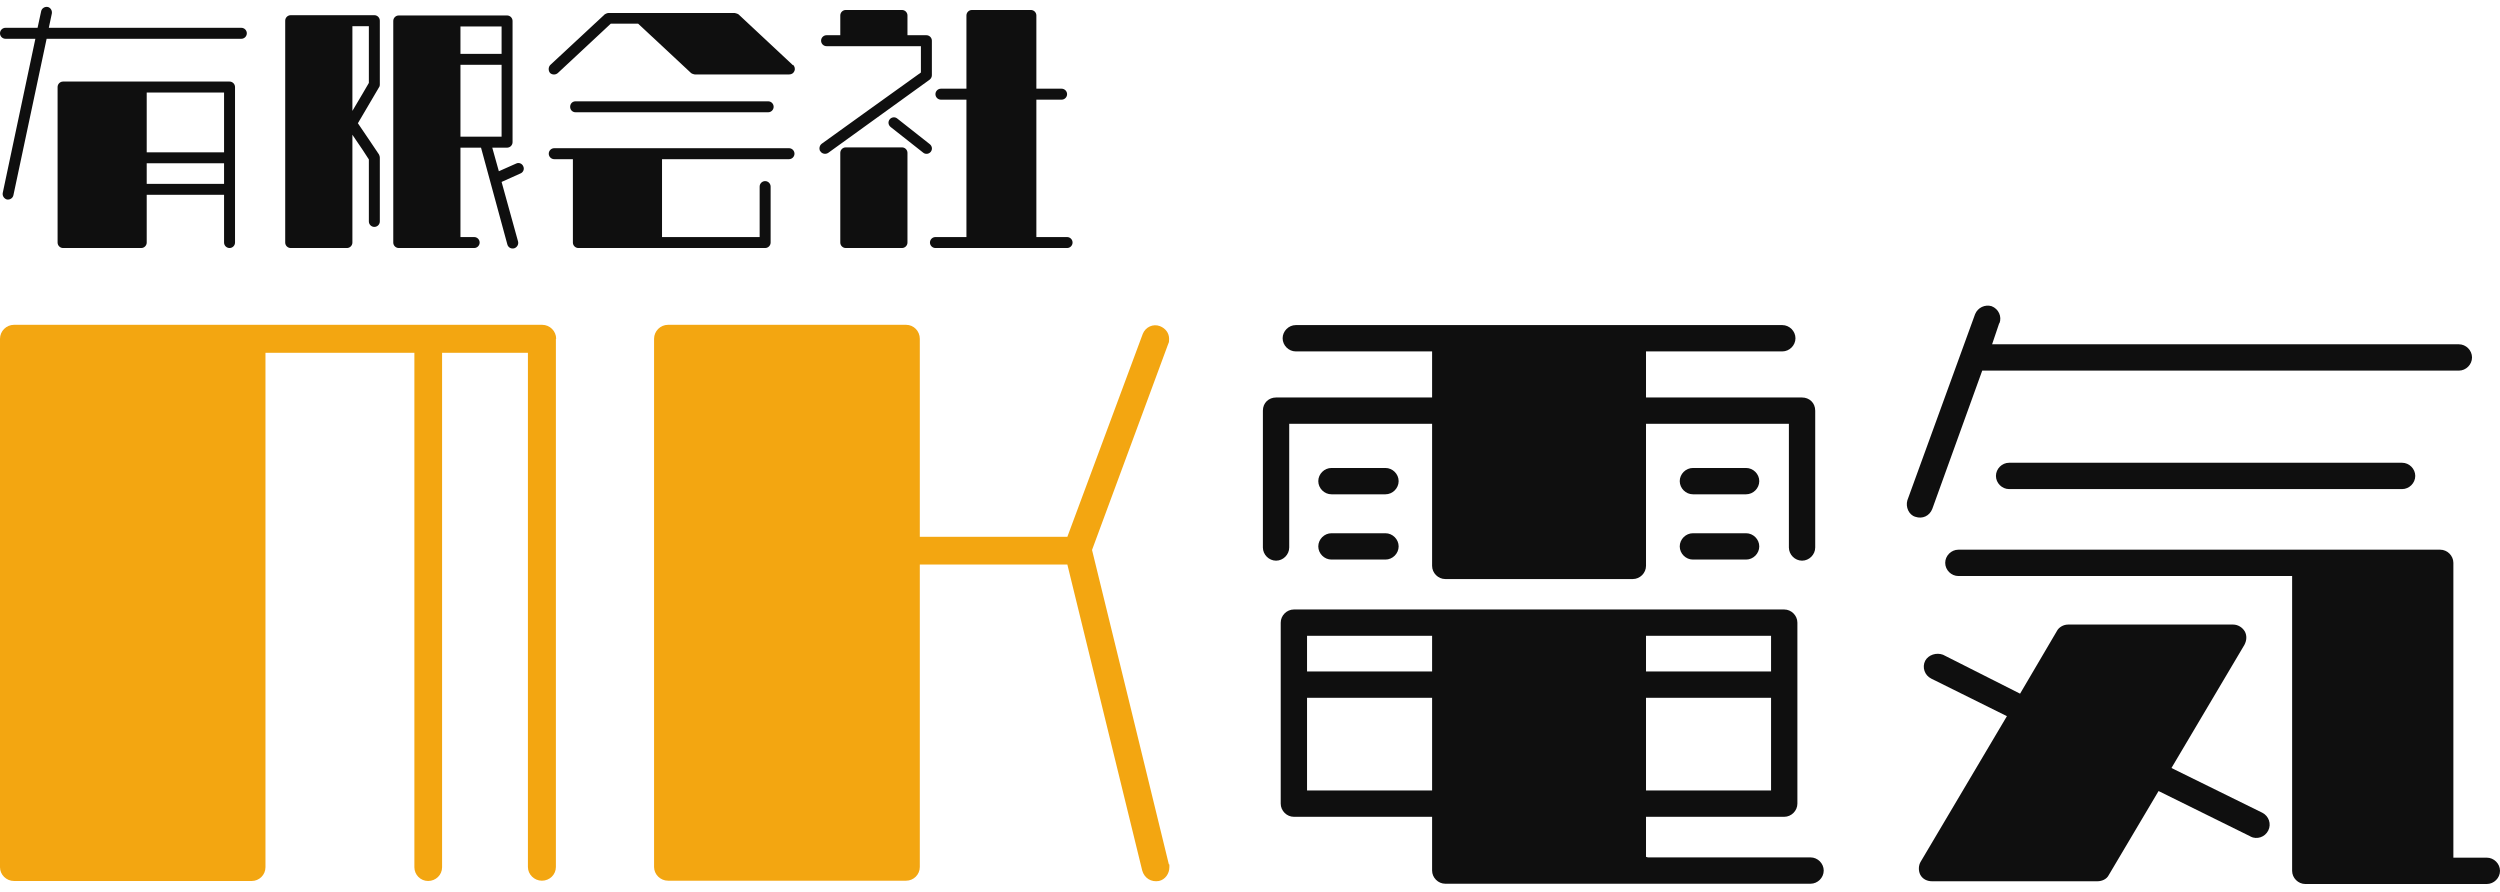
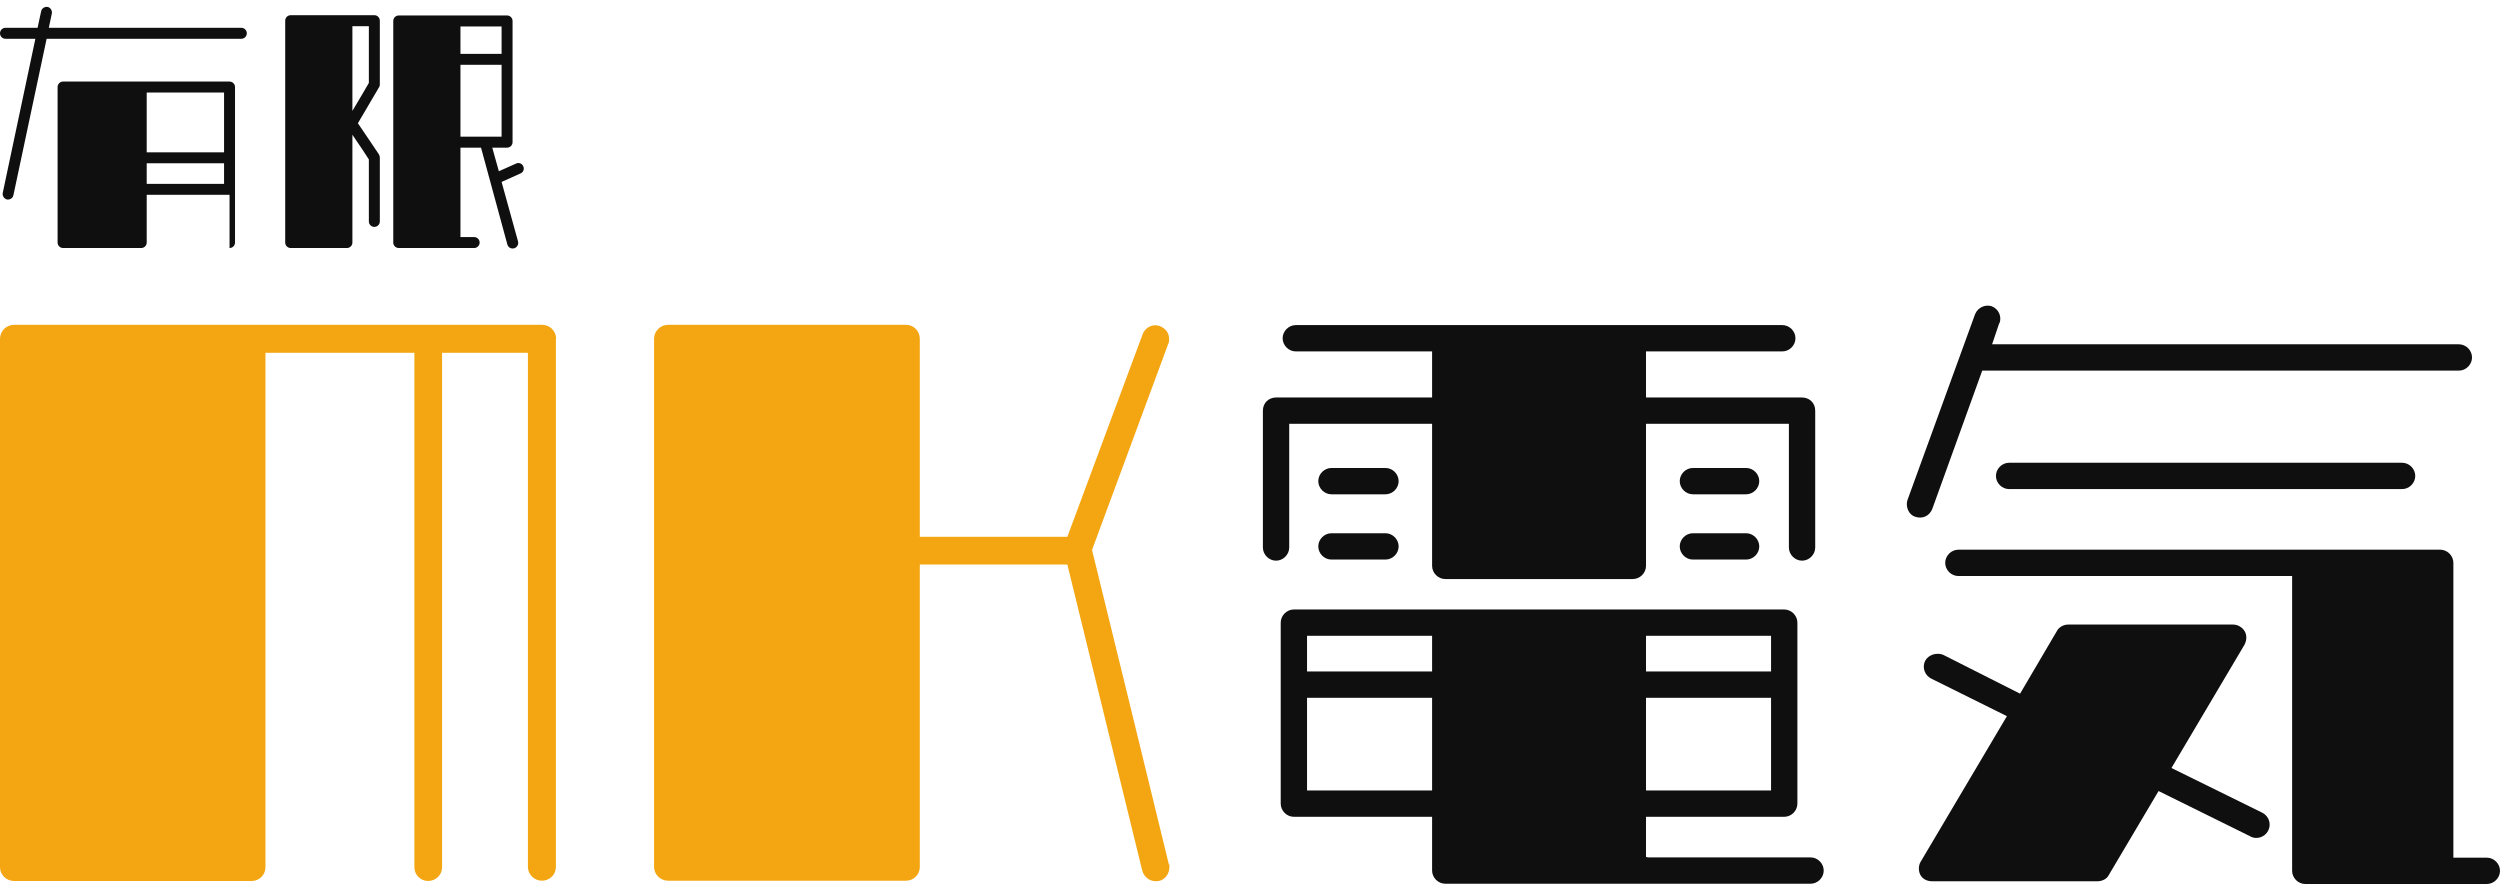
<svg xmlns="http://www.w3.org/2000/svg" width="300" height="107" viewBox="0 0 300 107" fill="none">
  <path d="M66.707 40.656V104.039C66.707 104.961 65.95 105.685 65.028 105.685C64.107 105.685 63.35 104.928 63.35 104.039V42.335H53.05V104.072C53.05 104.994 52.293 105.718 51.371 105.718C50.45 105.718 49.726 104.961 49.726 104.072V42.335H31.856V104.072C31.856 104.994 31.099 105.718 30.211 105.718H1.678C0.757 105.718 0 104.961 0 104.072V40.656C0 39.735 0.757 38.978 1.678 38.978H65.061C65.983 38.978 66.74 39.735 66.74 40.656H66.707Z" fill="#F3A611" />
  <path d="M140.325 103.743V104.072C140.325 104.829 139.831 105.553 139.074 105.718C138.153 105.882 137.33 105.389 137.067 104.467L128.082 67.74H110.377V104.039C110.377 104.961 109.62 105.685 108.732 105.685H80.167C79.245 105.685 78.488 104.928 78.488 104.039V40.656C78.488 39.735 79.245 38.978 80.167 38.978H108.732C109.653 38.978 110.377 39.735 110.377 40.656V64.417H128.082L137.133 40.064C137.462 39.241 138.383 38.813 139.206 39.142C139.864 39.406 140.292 39.965 140.292 40.656C140.292 40.887 140.292 41.084 140.193 41.249C140.193 41.249 131.373 65.075 131.044 65.996C131.308 66.984 140.259 103.71 140.259 103.71L140.325 103.743Z" fill="#F3A611" />
  <path d="M153.126 47.699H171.852V42.17H155.496C154.64 42.17 153.916 41.446 153.916 40.59C153.916 39.735 154.64 39.011 155.496 39.011H213.877C214.732 39.011 215.456 39.735 215.456 40.59C215.456 41.446 214.732 42.17 213.877 42.17H197.521V47.699H216.246C217.102 47.699 217.826 48.324 217.826 49.279V65.7C217.826 66.556 217.102 67.28 216.246 67.28C215.391 67.28 214.667 66.556 214.667 65.7V50.858H197.521V67.905C197.521 68.761 196.797 69.485 195.941 69.485H173.431C172.576 69.485 171.852 68.761 171.852 67.905V50.858H154.706V65.7C154.706 66.556 153.982 67.28 153.126 67.28C152.271 67.28 151.547 66.556 151.547 65.7V49.279C151.547 48.324 152.271 47.699 153.126 47.699ZM171.852 104.5V98.017H155.265C154.41 98.017 153.686 97.293 153.686 96.437V74.717C153.686 73.862 154.41 73.138 155.265 73.138H214.107C214.963 73.138 215.687 73.862 215.687 74.717V96.437C215.687 97.293 214.963 98.017 214.107 98.017H197.521V102.822L197.751 102.888H217.266C218.122 102.888 218.846 103.612 218.846 104.467C218.846 105.323 218.122 106.047 217.266 106.047H173.431C172.576 106.047 171.852 105.323 171.852 104.467V104.5ZM156.845 80.575H171.852V76.297H156.845V80.575ZM171.852 94.858V83.734H156.845V94.858H171.852ZM167.837 57.736C167.837 58.592 167.113 59.316 166.257 59.316H159.774C158.918 59.316 158.194 58.592 158.194 57.736C158.194 56.88 158.918 56.157 159.774 56.157H166.257C167.113 56.157 167.837 56.88 167.837 57.736ZM167.837 65.569C167.837 66.424 167.113 67.148 166.257 67.148H159.774C158.918 67.148 158.194 66.424 158.194 65.569C158.194 64.713 158.918 63.989 159.774 63.989H166.257C167.113 63.989 167.837 64.713 167.837 65.569ZM197.521 80.575H212.527V76.297H197.521V80.575ZM197.521 94.858H212.527V83.734H197.521V94.858ZM211.112 57.736C211.112 58.592 210.388 59.316 209.533 59.316H203.148C202.293 59.316 201.569 58.592 201.569 57.736C201.569 56.88 202.293 56.157 203.148 56.157H209.533C210.388 56.157 211.112 56.88 211.112 57.736ZM211.112 65.569C211.112 66.424 210.388 67.148 209.533 67.148H203.148C202.293 67.148 201.569 66.424 201.569 65.569C201.569 64.713 202.293 63.989 203.148 63.989H209.533C210.388 63.989 211.112 64.713 211.112 65.569Z" fill="#0F0F0F" />
  <path d="M239.908 38.78L239.052 41.314H295.064C295.919 41.314 296.643 42.038 296.643 42.894C296.643 43.75 295.919 44.474 295.064 44.474H237.867L231.878 61.06C231.549 61.916 230.693 62.31 229.838 62.014C229.048 61.784 228.653 60.83 228.883 60.04L237.012 37.694C237.341 36.905 238.197 36.51 238.986 36.74C239.842 37.069 240.237 37.991 239.941 38.78H239.908ZM270.086 100.386L259.028 94.924L253.039 105.027C252.808 105.487 252.249 105.751 251.689 105.751H231.845C231.286 105.751 230.726 105.52 230.43 104.961C230.2 104.5 230.2 103.842 230.496 103.381L240.829 85.939L231.746 81.431C230.957 81.036 230.627 80.082 231.022 79.292C231.417 78.568 232.372 78.272 233.161 78.568L242.409 83.241L246.819 75.737C247.049 75.277 247.609 74.948 248.168 74.948H267.979C268.539 74.948 269.098 75.277 269.394 75.803C269.625 76.264 269.625 76.823 269.329 77.383L260.575 92.159L271.468 97.523C272.258 97.918 272.587 98.873 272.192 99.662C271.797 100.452 270.842 100.781 270.053 100.386H270.086ZM275.055 104.5V69.123H235.004C234.149 69.123 233.425 68.399 233.425 67.543C233.425 66.687 234.149 65.963 235.004 65.963H292.826C293.681 65.963 294.405 66.687 294.405 67.543V102.92H298.42C299.276 102.92 300 103.644 300 104.5C300 105.356 299.276 106.08 298.42 106.08H276.634C275.779 106.08 275.055 105.356 275.055 104.5ZM288.251 55.531C289.107 55.531 289.831 56.255 289.831 57.111C289.831 57.967 289.107 58.691 288.251 58.691H241.093C240.237 58.691 239.513 57.967 239.513 57.111C239.513 56.255 240.237 55.531 241.093 55.531H288.251Z" fill="#0F0F0F" />
-   <path d="M5.595 4.654L1.613 23.412C1.547 23.774 1.185 24.004 0.823 23.938C0.494 23.84 0.263 23.511 0.329 23.149L4.245 4.654H0.658C0.296 4.654 0 4.357 0 3.995C0 3.633 0.296 3.337 0.658 3.337H4.509L4.936 1.363C5.002 1.001 5.364 0.77 5.726 0.836C6.055 0.902 6.286 1.264 6.22 1.626L5.858 3.337H28.96C29.322 3.337 29.618 3.633 29.618 3.995C29.618 4.357 29.322 4.654 28.96 4.654H5.595ZM16.948 29.763H7.569C7.207 29.763 6.911 29.467 6.911 29.105V10.446C6.911 10.084 7.207 9.787 7.569 9.787H27.545C27.907 9.787 28.203 10.084 28.203 10.446V29.105C28.203 29.467 27.907 29.763 27.545 29.763C27.183 29.763 26.887 29.467 26.887 29.105V23.379H17.606V29.105C17.606 29.467 17.31 29.763 16.948 29.763ZM17.606 18.278H26.887V11.104H17.606V18.278ZM17.606 22.063H26.887V19.594H17.606V22.063Z" fill="#0F0F0F" />
+   <path d="M5.595 4.654L1.613 23.412C1.547 23.774 1.185 24.004 0.823 23.938C0.494 23.84 0.263 23.511 0.329 23.149L4.245 4.654H0.658C0.296 4.654 0 4.357 0 3.995C0 3.633 0.296 3.337 0.658 3.337H4.509L4.936 1.363C5.002 1.001 5.364 0.77 5.726 0.836C6.055 0.902 6.286 1.264 6.22 1.626L5.858 3.337H28.96C29.322 3.337 29.618 3.633 29.618 3.995C29.618 4.357 29.322 4.654 28.96 4.654H5.595ZM16.948 29.763H7.569C7.207 29.763 6.911 29.467 6.911 29.105V10.446C6.911 10.084 7.207 9.787 7.569 9.787H27.545C27.907 9.787 28.203 10.084 28.203 10.446V29.105C28.203 29.467 27.907 29.763 27.545 29.763V23.379H17.606V29.105C17.606 29.467 17.31 29.763 16.948 29.763ZM17.606 18.278H26.887V11.104H17.606V18.278ZM17.606 22.063H26.887V19.594H17.606V22.063Z" fill="#0F0F0F" />
  <path d="M45.579 2.482V10.149C45.579 10.149 45.579 10.38 45.48 10.479C45.48 10.479 43.309 14.164 42.947 14.79C43.341 15.349 45.48 18.541 45.48 18.541C45.546 18.673 45.579 18.805 45.579 18.903V26.571C45.579 26.933 45.283 27.229 44.921 27.229C44.559 27.229 44.263 26.933 44.263 26.571V19.134C44.131 18.903 43.045 17.258 42.288 16.172V29.105C42.288 29.467 41.992 29.763 41.63 29.763H34.884C34.522 29.763 34.225 29.467 34.225 29.105V2.482C34.225 2.12 34.522 1.823 34.884 1.823H44.921C45.283 1.823 45.579 2.12 45.579 2.482ZM44.263 3.14H42.288V13.309C43.045 12.025 44.164 10.149 44.263 9.952V3.14ZM62.791 19.956C62.955 20.285 62.791 20.68 62.462 20.812L60.191 21.832L62.165 28.974C62.264 29.335 62.034 29.698 61.705 29.796C61.343 29.895 60.981 29.698 60.882 29.335L57.723 17.719H55.255V28.447H56.9C57.262 28.447 57.558 28.743 57.558 29.105C57.558 29.467 57.262 29.763 56.9 29.763H47.85C47.488 29.763 47.192 29.467 47.192 29.105V2.515C47.192 2.153 47.488 1.856 47.85 1.856H60.849C61.211 1.856 61.507 2.153 61.507 2.515V17.06C61.507 17.422 61.211 17.719 60.849 17.719H59.072L59.862 20.549L61.935 19.627C62.264 19.463 62.659 19.627 62.791 19.956ZM55.255 6.464H60.191V3.173H55.255V6.464ZM60.191 16.402V7.78H55.255V16.402H60.191Z" fill="#0F0F0F" />
-   <path d="M95.173 7.78C95.371 7.977 95.437 8.274 95.338 8.504C95.239 8.767 95.009 8.932 94.713 8.932H83.359C83.359 8.932 83.03 8.866 82.931 8.767L76.58 2.844H73.289C72.927 3.173 66.937 8.767 66.937 8.767C66.674 8.998 66.279 8.998 66.016 8.767C65.785 8.504 65.785 8.076 66.016 7.813L72.565 1.725C72.565 1.725 72.828 1.56 72.993 1.56H88.164C88.164 1.56 88.493 1.626 88.624 1.725L95.14 7.813L95.173 7.78ZM95.338 18.443C95.338 18.805 95.042 19.101 94.68 19.101H79.443V28.447H91.158V22.392C91.158 22.03 91.455 21.733 91.817 21.733C92.179 21.733 92.475 22.03 92.475 22.392V29.105C92.475 29.467 92.179 29.763 91.817 29.763H69.405C69.043 29.763 68.747 29.467 68.747 29.105V19.101H66.509C66.147 19.101 65.851 18.805 65.851 18.443C65.851 18.081 66.147 17.784 66.509 17.784H94.68C95.042 17.784 95.338 18.081 95.338 18.443ZM69.076 13.473C68.681 13.473 68.418 13.177 68.418 12.815C68.418 12.453 68.681 12.157 69.076 12.157H92.179C92.541 12.157 92.837 12.453 92.837 12.815C92.837 13.177 92.541 13.473 92.179 13.473H69.076Z" fill="#0F0F0F" />
-   <path d="M111.562 9.557L99.386 18.344C99.09 18.541 98.662 18.476 98.464 18.179C98.365 18.081 98.333 17.949 98.333 17.817C98.333 17.587 98.431 17.39 98.596 17.258C98.596 17.258 109.982 9.063 110.509 8.701V5.542H99.188C98.826 5.542 98.53 5.246 98.53 4.884C98.53 4.522 98.826 4.226 99.188 4.226H100.834V1.856C100.834 1.494 101.13 1.198 101.492 1.198H108.238C108.6 1.198 108.896 1.494 108.896 1.856V4.226H111.167C111.529 4.226 111.825 4.522 111.825 4.884V9.031C111.825 9.228 111.727 9.425 111.562 9.557ZM108.896 18.344V29.105C108.896 29.467 108.6 29.763 108.238 29.763H101.492C101.13 29.763 100.834 29.467 100.834 29.105V18.344C100.834 17.982 101.13 17.686 101.492 17.686H108.238C108.6 17.686 108.896 17.982 108.896 18.344ZM111.694 18.212C111.463 18.508 111.036 18.541 110.772 18.311L106.889 15.25C106.593 15.02 106.527 14.625 106.757 14.329C106.988 14.033 107.416 14 107.679 14.23L111.562 17.291C111.858 17.521 111.924 17.916 111.694 18.212ZM128.708 29.105C128.708 29.467 128.412 29.763 128.05 29.763H112.253C111.891 29.763 111.595 29.467 111.595 29.105C111.595 28.743 111.891 28.447 112.253 28.447H115.972V11.96H112.911C112.549 11.96 112.253 11.663 112.253 11.301C112.253 10.939 112.549 10.643 112.911 10.643H115.972V1.856C115.972 1.494 116.268 1.198 116.63 1.198H123.706C124.068 1.198 124.364 1.494 124.364 1.856V10.643H127.391C127.753 10.643 128.05 10.939 128.05 11.301C128.05 11.663 127.753 11.96 127.391 11.96H124.364V28.447H128.05C128.412 28.447 128.708 28.743 128.708 29.105Z" fill="#0F0F0F" />
</svg>